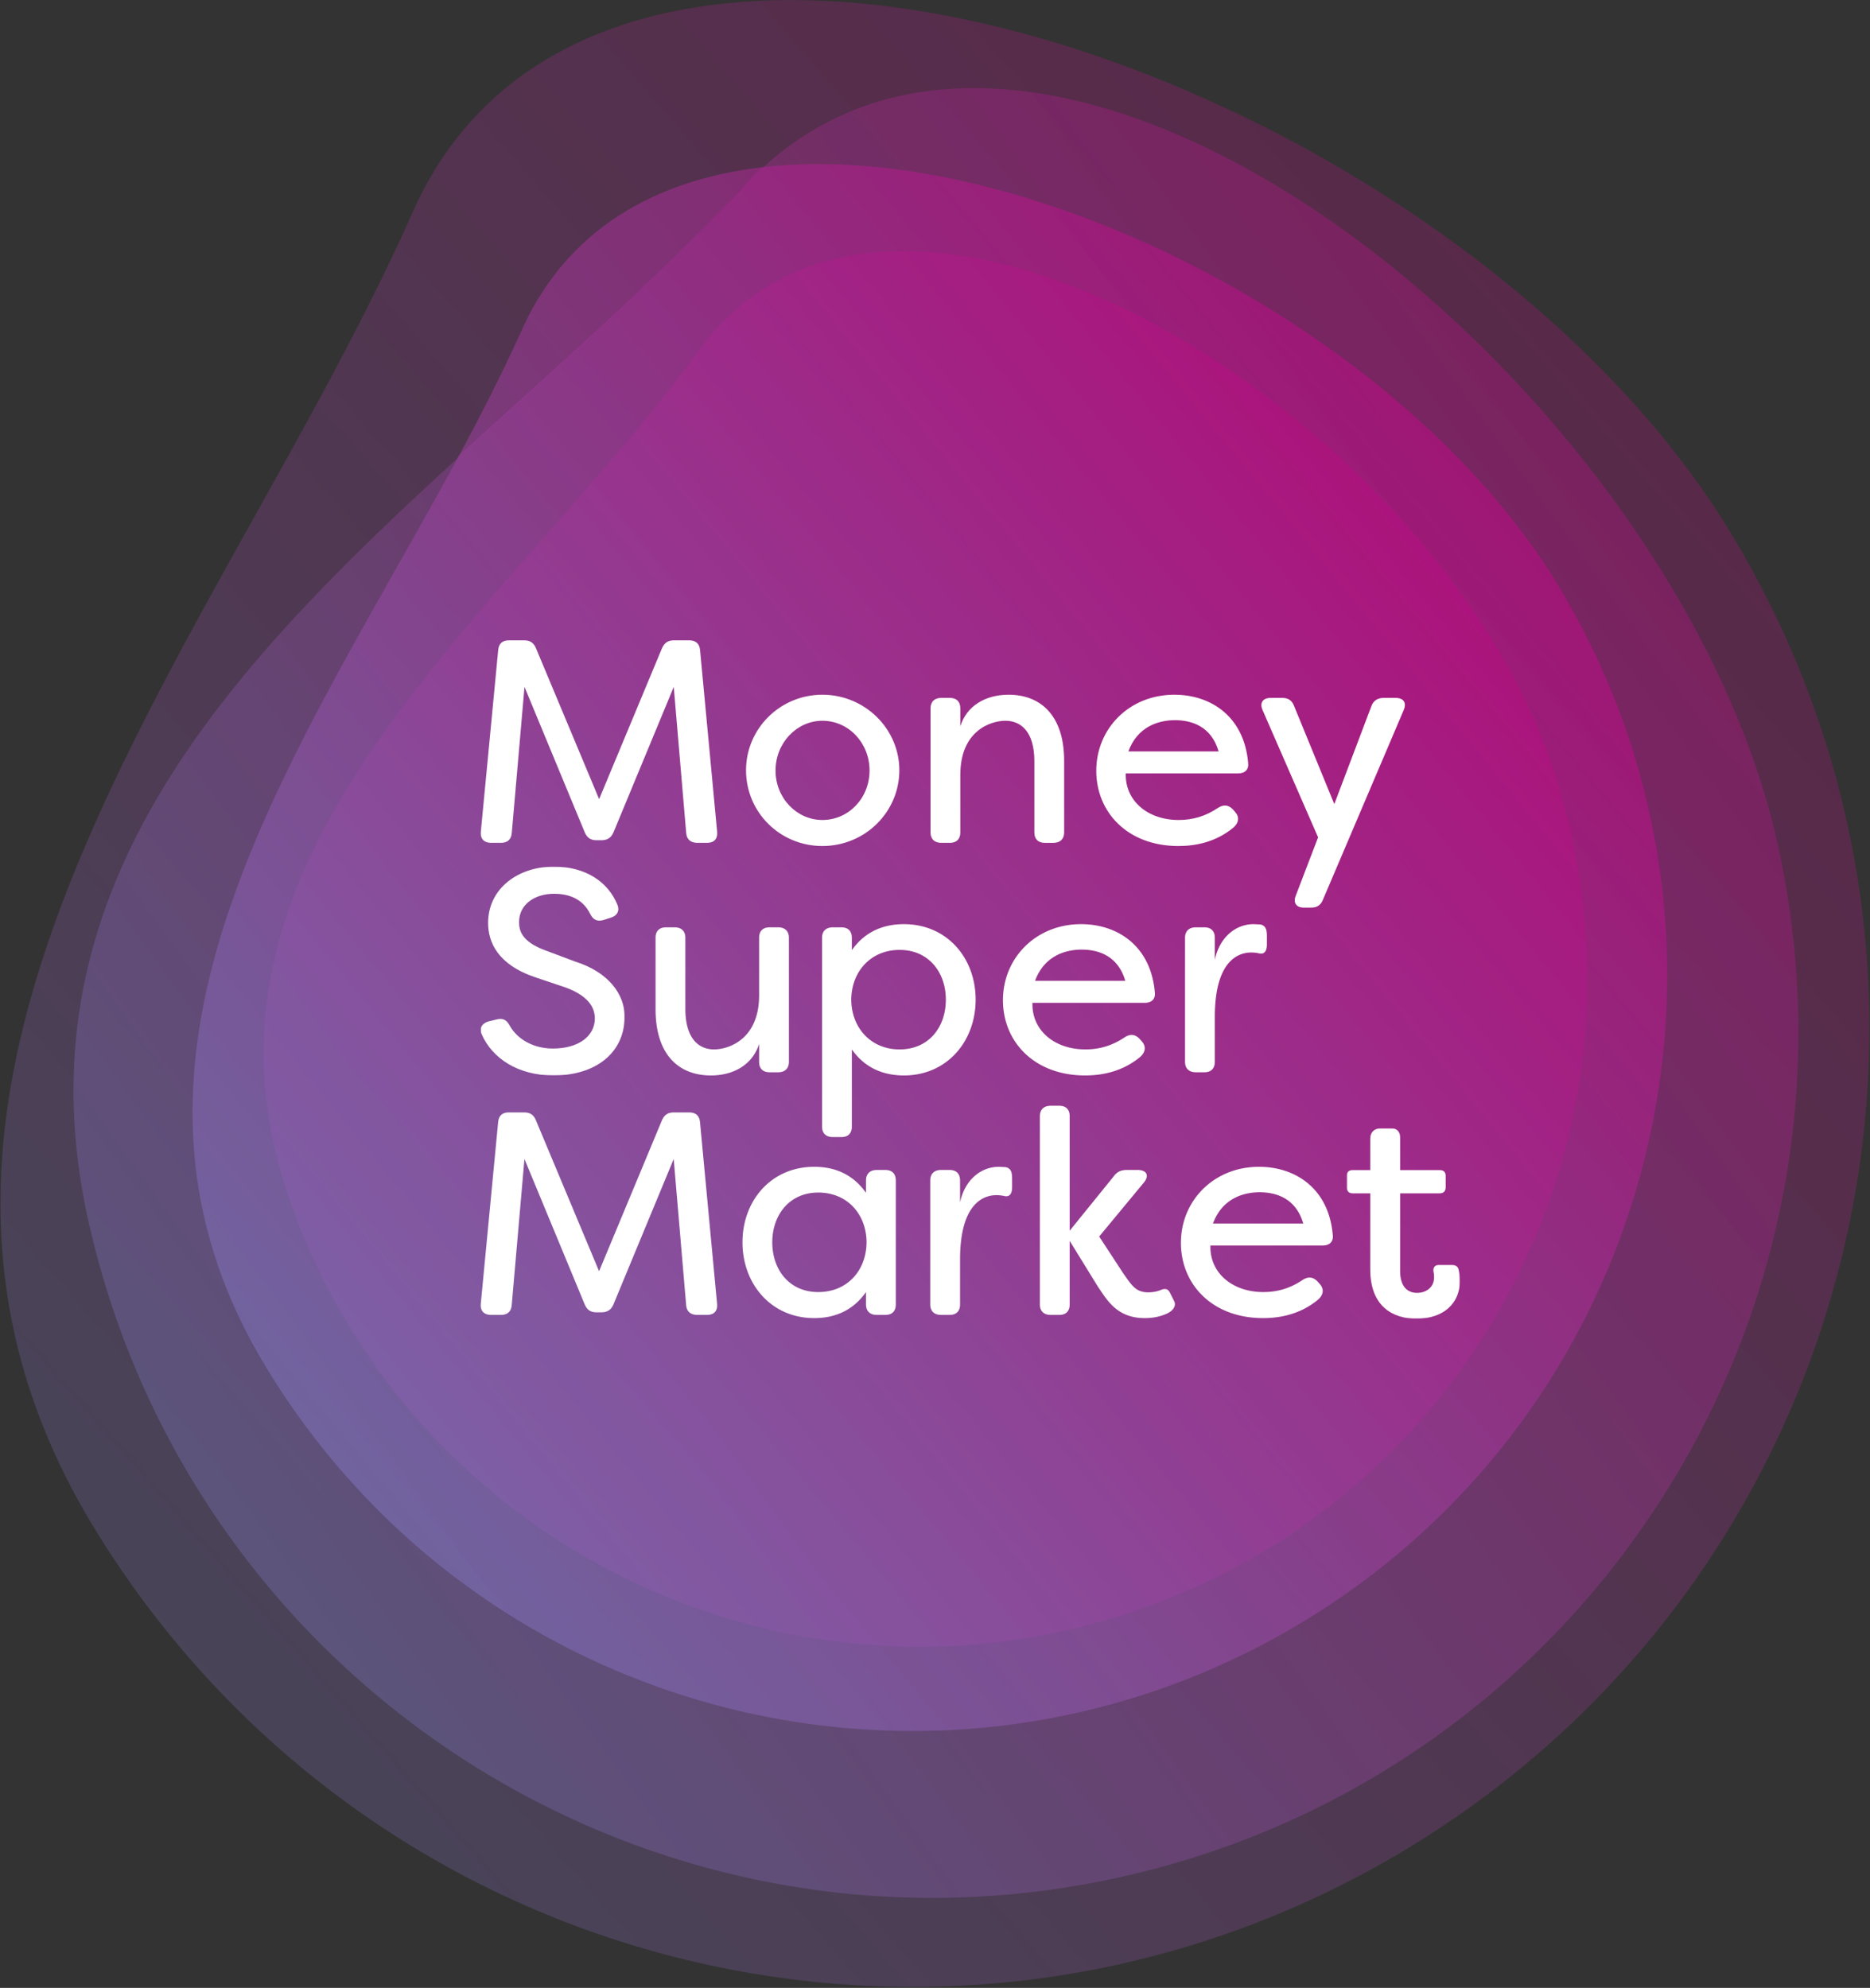
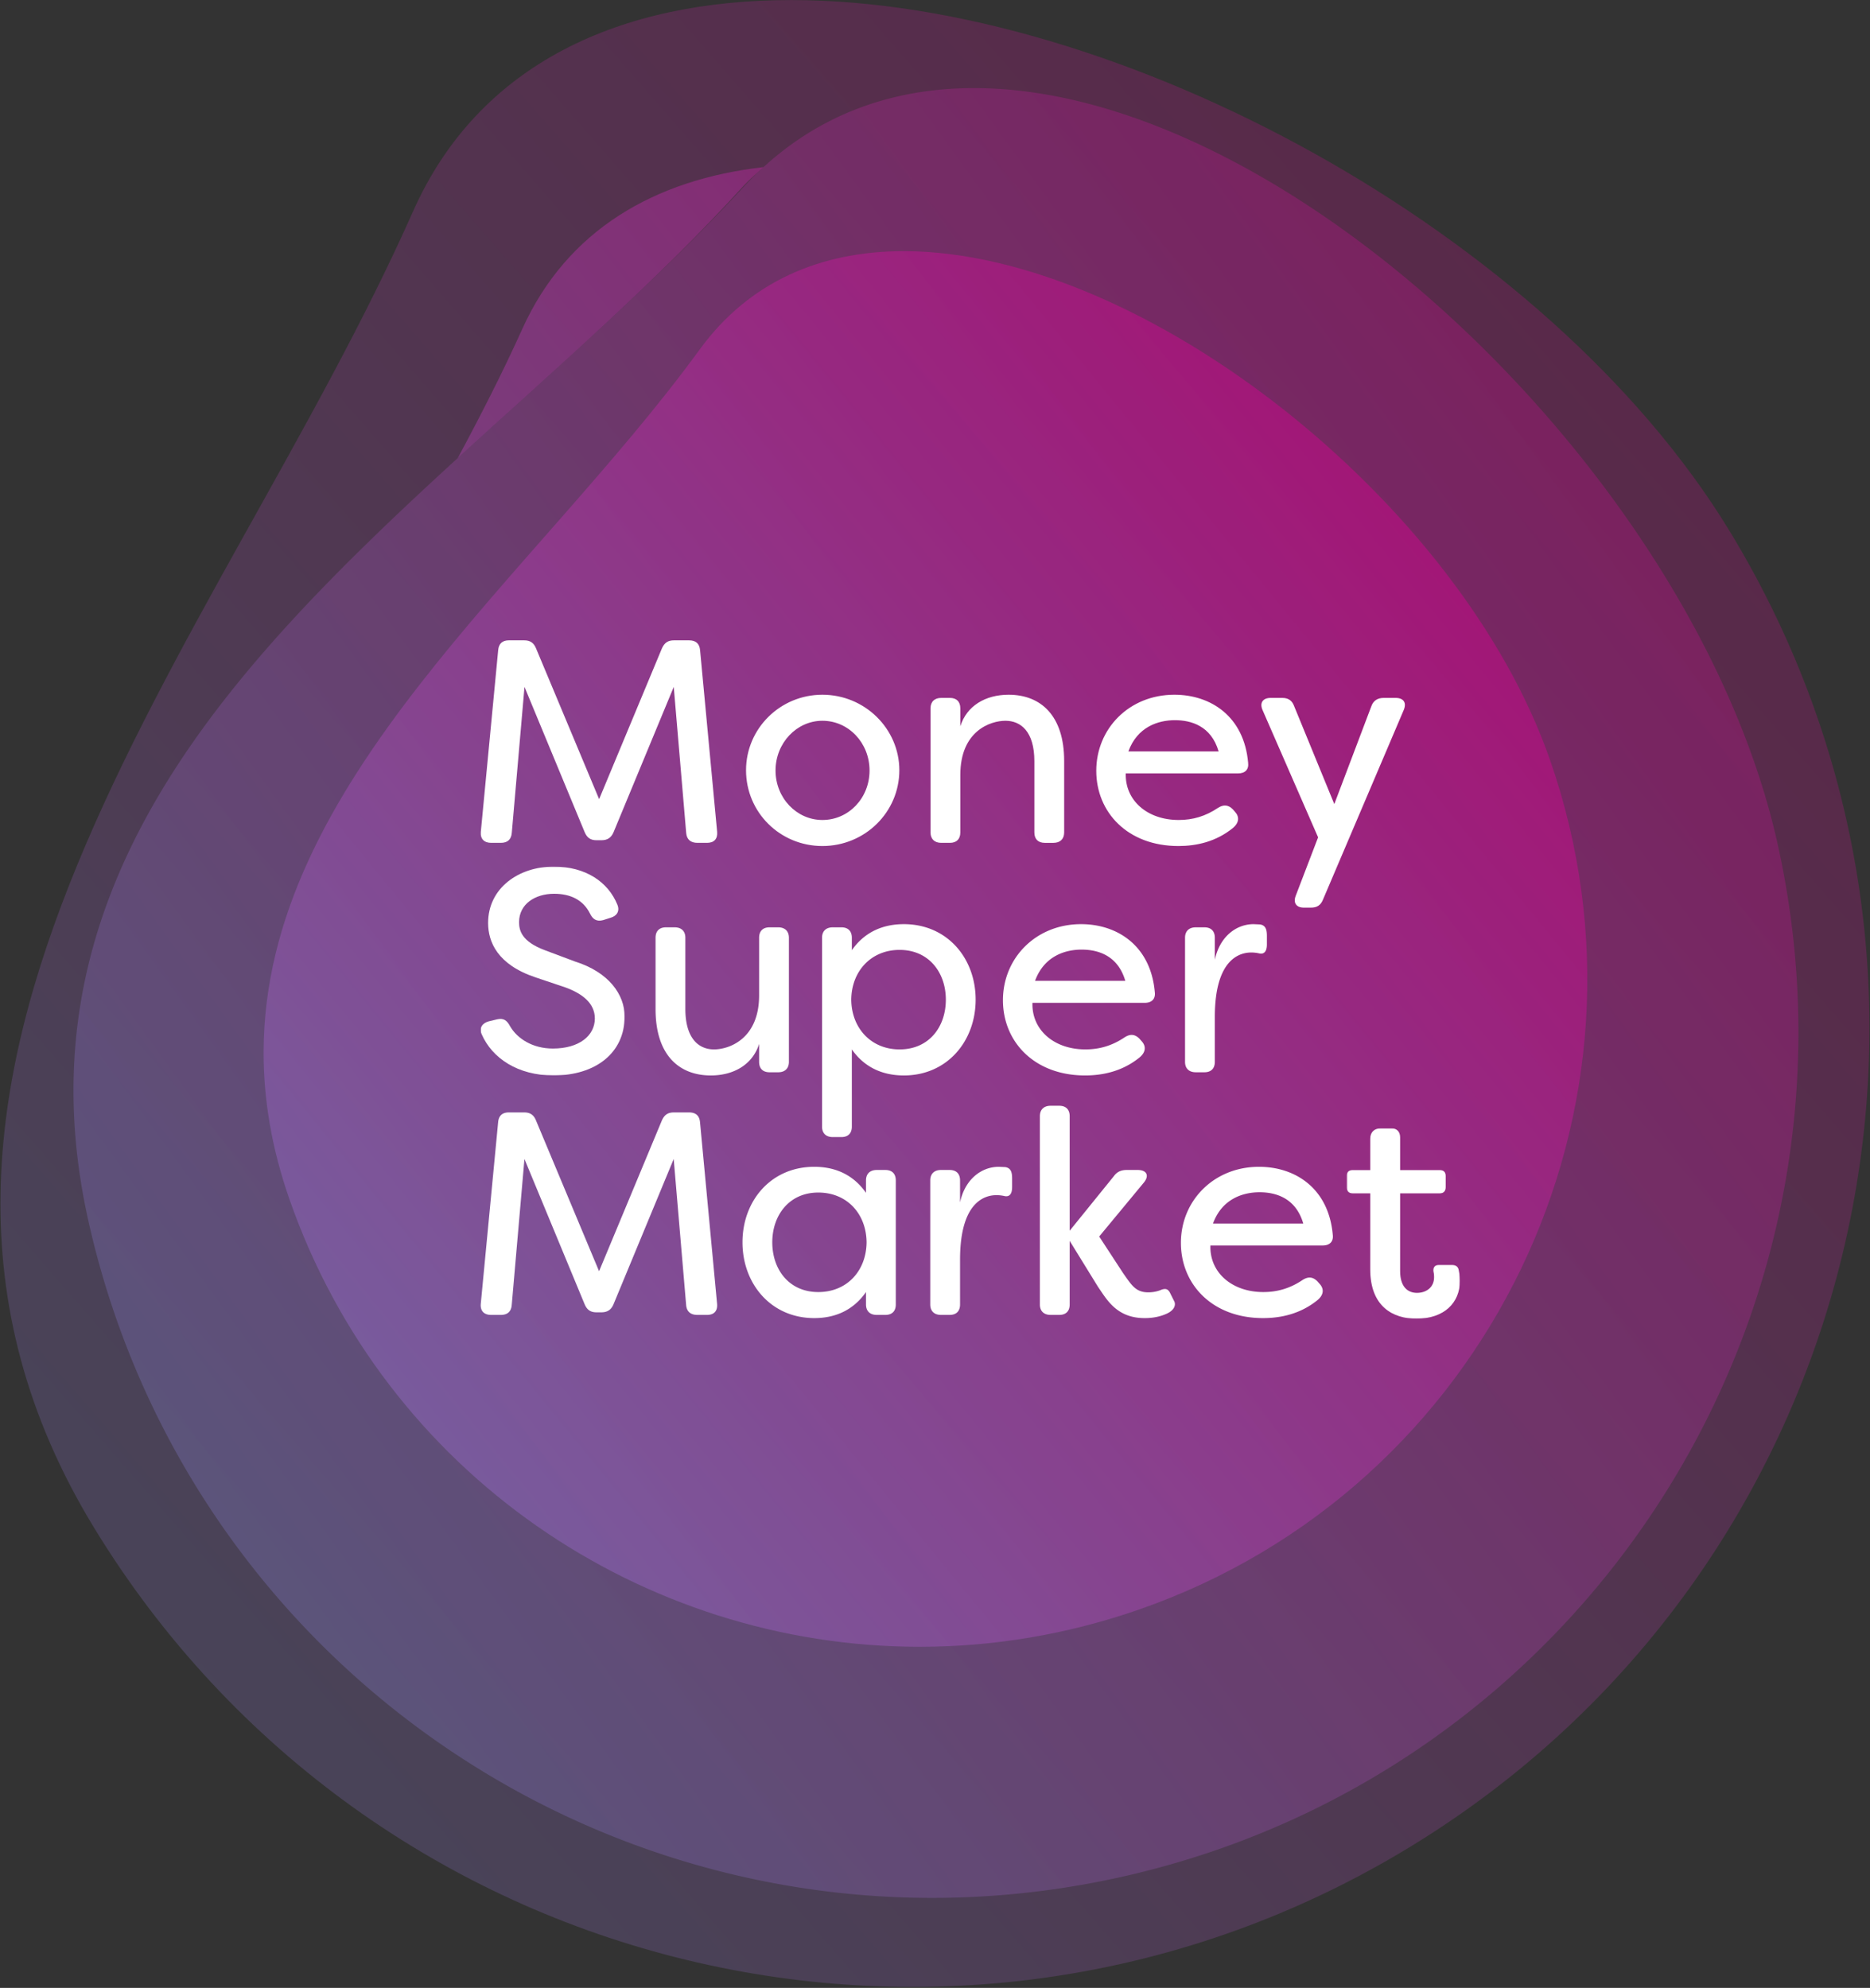
<svg xmlns="http://www.w3.org/2000/svg" xmlns:xlink="http://www.w3.org/1999/xlink" width="1869" height="1987">
  <rect width="100%" height="100%" fill="#333333" stroke="none" />
  <defs>
    <linearGradient x1="15.269%" y1="84.099%" x2="86.645%" y2="24.569%" id="a">
      <stop stop-color="#776FB1" offset="0%" />
      <stop stop-color="#B0117D" offset="100%" />
    </linearGradient>
    <linearGradient x1="13.24%" y1="80.884%" x2="85.194%" y2="21.921%" id="b">
      <stop stop-color="#776FB1" offset="0%" />
      <stop stop-color="#B0117D" offset="100%" />
    </linearGradient>
    <linearGradient x1="-256.863%" y1="278.434%" x2="236.064%" y2="-88.032%" id="c">
      <stop stop-color="#776FB1" offset="0%" />
      <stop stop-color="#B0117D" offset="100%" />
    </linearGradient>
    <linearGradient x1="15.236%" y1="84.099%" x2="86.68%" y2="24.569%" id="d">
      <stop stop-color="#776FB1" offset="0%" />
      <stop stop-color="#B0117D" offset="100%" />
    </linearGradient>
    <linearGradient x1="-2.684%" y1="98.011%" x2="86.376%" y2="25.178%" id="e">
      <stop stop-color="#776FB1" offset="0%" />
      <stop stop-color="#B0117D" offset="100%" />
    </linearGradient>
    <path id="f" d="M0 .375h143.844v208.774H0z" />
    <path id="h" d="M.28.03h113.105v190.288H.281z" />
  </defs>
  <g fill="none" fill-rule="evenodd">
    <path d="M412.728 211.493c-193.4 435.708-593.92 864.376-318.636 1315.693 275.289 451.328 864.315 593.99 1315.571 318.689 451.24-275.333 593.91-864.393 318.616-1315.729C1547.017 232.986 1117.87.095 790.703.056 620.996.036 478.787 62.67 412.728 211.493" fill-opacity=".3" fill="url(#a)" fill-rule="nonzero" />
    <path d="M1776.318 842.05c-102.314-456.587-714.643-950.737-1014.336-673.98a329.385 329.385 0 0 0-18.851 18.839c-85.907 93.206-186.977 180.684-284.193 269.61C225.703 669.864 14.652 891.546 88.41 1220.723c104.5 466.416 567.075 759.735 1033.179 655.189 466.08-104.574 759.232-567.445 654.729-1033.861" fill="url(#b)" opacity=".4" />
    <path d="M763.064 167.066c-108.428 12.3-196.372 62.635-241.13 161.93-19.043 42.26-41.69 86.693-64.395 128.804 96.997-88.658 200.506-178.116 285.406-271.772 6.131-6.65 13.689-13.035 20.119-18.962Z" fill-opacity=".62" fill="url(#c)" />
-     <path d="M264.87 1364.839c215.08 357.033 678.936 472.11 1036.003 257.06 357.062-215.063 472.14-678.825 257.06-1035.874-152.751-253.544-533.139-449.338-796.13-418.83a328.11 328.11 0 0 0-18.858 18.833C657.007 279.195 555.9 366.637 458.65 455.526c-161.41 299.352-382.331 596.33-193.78 909.313" fill-opacity=".7" fill="url(#d)" />
    <path d="M902.212 251.056c-81.197.235-152.875 29.72-202.736 98.069-166.885 228.872-435.679 432.145-436.02 702.711v.962c.055 46.43 8.015 94.84 25.754 145.705 95.879 274.902 353.673 447.262 629.3 447.553h1.245c72.699-.055 146.544-12.084 219.058-37.362 347.887-121.278 531.566-501.546 410.27-849.393-90.16-258.483-407.494-507.55-644.877-508.245h-1.994Z" fill="url(#e)" opacity=".75" style="mix-blend-mode:multiply" />
    <path d="m480.564 831.483 17.348-181.595c.577-6.649 4.336-9.832 10.697-9.832h15.32c5.783 0 9.542 2.316 11.857 8.097l63.02 150.652 62.737-150.652c2.601-5.781 6.07-8.097 12.14-8.097h15.033c6.652 0 10.407 3.183 10.988 9.832l17.053 181.595c.581 7.23-3.178 10.986-10.112 10.986h-9.543c-6.651 0-10.697-3.18-11.274-9.832l-12.435-146.024-60.131 145.16c-2.311 5.492-6.07 8.098-12.141 8.098h-4.913c-6.074 0-9.543-2.606-11.854-8.097l-60.136-145.161-12.717 146.024c-.577 6.653-4.336 9.832-10.991 9.832h-9.536c-6.937 0-10.987-3.756-10.41-10.986M869.08 770.18c0-27.47-20.816-49.736-47.123-49.736-25.73 0-46.833 22.266-46.833 49.736s21.103 49.446 46.833 49.446c26.307 0 47.123-21.976 47.123-49.446m-123.44-.29c0-41.639 34.11-75.471 76.317-75.471 42.5 0 76.899 34.122 76.899 75.47 0 41.93-34.398 75.762-76.899 75.762-42.206 0-76.318-33.542-76.318-75.761M930.03 832.062v-124.05c0-6.652 4.046-10.412 10.694-10.412h8.672c6.65 0 10.41 3.76 10.41 10.413v17.925c6.357-20.24 24.862-31.517 48.28-31.517 32.091 0 55.51 20.818 55.51 66.216v71.425c0 6.649-4.05 10.409-10.7 10.409h-8.673c-6.651 0-10.406-3.76-10.406-10.41v-71.137c0-29.778-13.59-40.477-28.912-40.477-15.033 0-45.099 10.118-45.099 54.069v57.546c0 6.649-3.76 10.409-10.41 10.409h-8.672c-6.648 0-10.693-3.76-10.693-10.41M1217.971 751.094c-7.522-25.735-27.754-31.23-43.658-31.23-16.763 0-37.58 6.653-46.543 31.23h90.201Zm-122.291 19.377c0-42.22 32.954-76.051 78.06-76.051 36.427 0 69.667 21.684 73.716 67.955.868 6.939-3.178 10.699-10.112 10.699H1125.17c-.871 26.889 21.394 46.552 52.903 46.552 14.166 0 26.887-3.76 39.323-12.143 5.49-3.47 10.116-3.18 14.738 1.444l2.025 2.316c4.626 4.914 4.626 10.99-2.025 16.48-16.767 13.592-36.136 17.93-54.351 17.93-50.879 0-82.102-33.833-82.102-75.182ZM1295.137 895.1l22.257-58.124-55.509-127.232c-3.174-7.226.295-12.143 8.1-12.143h11.563c6.07 0 9.83 2.602 11.855 8.097l40.186 98.027 37.003-97.74c2.02-5.782 6.36-8.384 12.427-8.384h11.855c7.808 0 11.277 4.627 8.09 12.143l-80.657 189.402c-2.307 5.785-6.066 8.097-12.137 8.097h-6.941c-7.81 0-10.984-4.914-8.092-12.144" fill="#FFF" />
    <g transform="translate(480.456 865.826)">
      <mask id="g" fill="#fff">
        <use xlink:href="#f" />
      </mask>
      <path d="M1.03 168.088c-2.892-6.363.577-11.277 6.938-13.011l8.39-2.026c6.356-1.444 9.825.868 13.003 6.94 7.228 12.434 22.552 22.265 42.788 22.265 26.02 0 41.92-12.724 41.92-30.072 0-15.326-12.722-24.868-29.199-30.94l-30.065-10.122C16.644 98.398 7.39 75.555 7.39 56.76 7.39 21.773 38.037.375 73.016.375c31.8 0 54.355 15.322 63.604 38.169 2.602 6.362-.58 11.276-6.942 13.01l-7.224 2.312c-6.364 1.74-10.406-.577-13.298-6.648-6.647-13.302-19.083-19.664-35.85-19.664-19.082 0-34.978 10.409-34.978 28.338 0 8.387 2.597 19.377 25.73 28.05L94.118 95.22c34.115 10.699 49.725 33.255 49.725 54.944 0 36.43-28.908 58.986-71.119 58.986-35.845 0-61.285-17.347-71.695-41.061" fill="#FFF" mask="url(#g)" />
    </g>
    <path d="M655.211 1008.755v-71.42c0-6.653 3.76-10.413 10.41-10.413h8.672c6.648 0 10.697 3.76 10.697 10.413v71.134c0 29.491 13.299 40.48 28.618 40.48 15.033 0 45.102-10.408 45.102-54.072v-57.542c0-6.653 3.76-10.413 10.407-10.413h8.672c6.651 0 10.697 3.76 10.697 10.413v124.049c0 6.652-4.046 10.412-10.697 10.412h-8.672c-6.647 0-10.407-3.76-10.407-10.412v-17.925c-6.36 20.24-24.862 31.517-48.28 31.517-32.087 0-55.219-20.822-55.219-66.22M945.338 999.215c0-26.893-16.767-49.736-46.256-49.736-28.335 0-47.99 21.108-48.281 49.736.29 28.628 19.946 49.736 48.28 49.736 29.49 0 46.257-22.552 46.257-49.736m-123.732 126.942V937.332c0-6.649 4.046-10.409 10.69-10.409h8.675c6.651 0 10.41 3.76 10.41 10.409v12.438c13.59-19.377 32.668-26.026 52.037-26.026 43.077 0 71.7 33.832 71.7 75.471s-28.623 75.762-71.7 75.762c-19.37 0-38.448-6.653-52.036-26.026v77.206c0 6.652-3.76 10.409-10.41 10.409h-8.677c-6.643 0-10.689-3.757-10.689-10.41M1124.696 980.42c-7.518-25.739-27.75-31.23-43.654-31.23-16.764 0-37.58 6.65-46.547 31.23h90.201Zm-122.288 19.374c0-42.22 32.954-76.048 78.057-76.048 36.426 0 69.67 21.685 73.72 67.95.863 6.94-3.179 10.7-10.12 10.7h-112.168c-.87 26.893 21.39 46.553 52.904 46.553 14.165 0 26.887-3.756 39.322-12.14 5.49-3.473 10.112-3.183 14.739 1.444l2.024 2.312c4.623 4.918 4.623 10.99-2.024 16.485-16.768 13.587-36.136 17.924-54.352 17.924-50.878 0-82.102-33.832-82.102-75.18ZM1184.399 1061.384V937.335c0-6.652 4.046-10.412 10.697-10.412h8.672c6.65 0 10.41 3.76 10.41 10.412v21.975c4.913-23.133 21.394-35.567 38.738-35.567l6.357.287c6.074.871 6.945 5.785 6.945 11.57v8.384c0 7.23-2.896 10.122-7.809 8.964a36.016 36.016 0 0 0-7.808-.867c-10.407 0-36.423 5.208-36.423 64.481v44.822c0 6.649-3.76 10.409-10.41 10.409h-8.672c-6.651 0-10.697-3.76-10.697-10.409M480.51 1303.346l17.349-181.596c.576-6.648 4.336-9.827 10.696-9.827h15.32c5.784 0 9.543 2.311 11.854 8.093l63.023 150.655 62.737-150.655c2.598-5.782 6.07-8.093 12.141-8.093h15.033c6.651 0 10.407 3.179 10.983 9.827l17.058 181.596c.58 7.23-3.178 10.99-10.116 10.99h-9.54c-6.65 0-10.696-3.184-11.273-9.833l-12.435-146.028-60.131 145.161c-2.312 5.495-6.07 8.097-12.141 8.097h-4.917c-6.074 0-9.54-2.602-11.85-8.097l-60.136-145.16-12.718 146.027c-.58 6.65-4.34 9.832-10.99 9.832h-9.536c-6.938 0-10.987-3.76-10.41-10.99M866.114 1241.755c-.29-28.628-19.655-49.74-48.277-49.74-29.202 0-45.973 22.847-45.973 49.74 0 27.18 16.77 49.736 45.973 49.736 28.622 0 47.987-21.108 48.277-49.736m-124.026 0c0-41.639 28.626-75.47 71.7-75.47 19.369 0 38.16 6.648 51.75 26.02v-12.433c0-6.649 4.045-10.409 10.696-10.409h8.668c6.652 0 10.41 3.76 10.41 10.409v124.053c0 6.649-3.758 10.409-10.41 10.409h-8.668c-6.651 0-10.697-3.76-10.697-10.41v-12.433c-13.588 19.373-32.38 26.026-51.75 26.026-43.073 0-71.699-34.123-71.699-75.762M929.76 1303.924v-124.049c0-6.653 4.046-10.413 10.698-10.413h8.672c6.647 0 10.406 3.76 10.406 10.413v21.975c4.917-23.133 21.394-35.567 38.738-35.567l6.36.29c6.075.868 6.942 5.786 6.942 11.563v8.388c0 7.23-2.892 10.122-7.809 8.964a35.98 35.98 0 0 0-7.804-.867c-10.407 0-36.427 5.204-36.427 64.481v44.822c0 6.649-3.76 10.409-10.406 10.409h-8.672c-6.652 0-10.697-3.76-10.697-10.409M1097.439 1286.285l-28.332-45.975v63.614c0 6.648-3.759 10.408-10.402 10.408h-8.676c-6.647 0-10.697-3.76-10.697-10.408V1115.68c0-6.649 4.05-10.409 10.697-10.409h8.676c6.643 0 10.402 3.76 10.402 10.409v114.507l44.236-54.653c3.174-4.333 7.228-6.072 12.721-6.072h10.988c9.248 0 11.85 5.785 6.07 12.728l-44.522 53.783 23.992 36.72c8.385 11.858 12.43 19.083 25.152 19.083 2.312 0 7.81-.286 13.008-2.602 4.05-1.444 6.361-.863 8.386 2.602l4.626 9.259c1.444 3.47 0 8.387-7.231 11.853-9.826 4.627-19.652 4.627-22.548 4.627-27.75 0-37.58-18.219-46.546-31.23M1302.563 1222.959c-7.518-25.736-27.75-31.23-43.654-31.23-16.763 0-37.58 6.648-46.547 31.23h90.201Zm-122.287 19.377c0-42.22 32.954-76.052 78.06-76.052 36.427 0 69.667 21.685 73.716 67.95.868 6.944-3.178 10.704-10.12 10.704h-112.167c-.871 26.889 21.393 46.553 52.903 46.553 14.166 0 26.887-3.76 39.323-12.148 5.49-3.47 10.112-3.175 14.738 1.448l2.025 2.312c4.626 4.918 4.626 10.99-2.025 16.48-16.767 13.592-36.136 17.933-54.351 17.933-50.879 0-82.102-33.832-82.102-75.18Z" fill="#FFF" />
    <g transform="translate(1345.736 1127.792)">
      <mask id="i" fill="#fff">
        <use xlink:href="#h" />
      </mask>
      <path d="M112.22 141.874c-.576-3.768-3.186-5.22-6.666-5.22H92.212c-4.061 0-5.8 2.61-5.219 6.672.58 2.32.58 4.353.58 5.51 0 10.445-8.126 15.669-17.112 15.669-9.28 0-16.818-6.095-16.818-21.756V65.006h39.73c3.772 0 5.8-2.32 5.8-6.091V47.603c0-3.768-2.028-5.8-5.8-5.8h-39.73v-.08c0-.019.004-.039.004-.062V10.474c0-.024-.004-.043-.004-.067V9.022c0-5.51-3.19-8.992-8.703-8.992H34.506c-6.671 0-10.728 3.772-10.728 10.444v31.187c0 .047.011.09.011.141H6.076c-3.77 0-5.795 2.033-5.795 5.801v11.312c0 3.771 2.024 6.09 5.795 6.09H23.77v75.998c0 37.423 22.908 49.316 46.115 49.316 27.84 0 43.501-15.959 43.501-37.71 0-.29 0-5.801-1.165-10.735" fill="#FFF" mask="url(#i)" />
    </g>
  </g>
</svg>